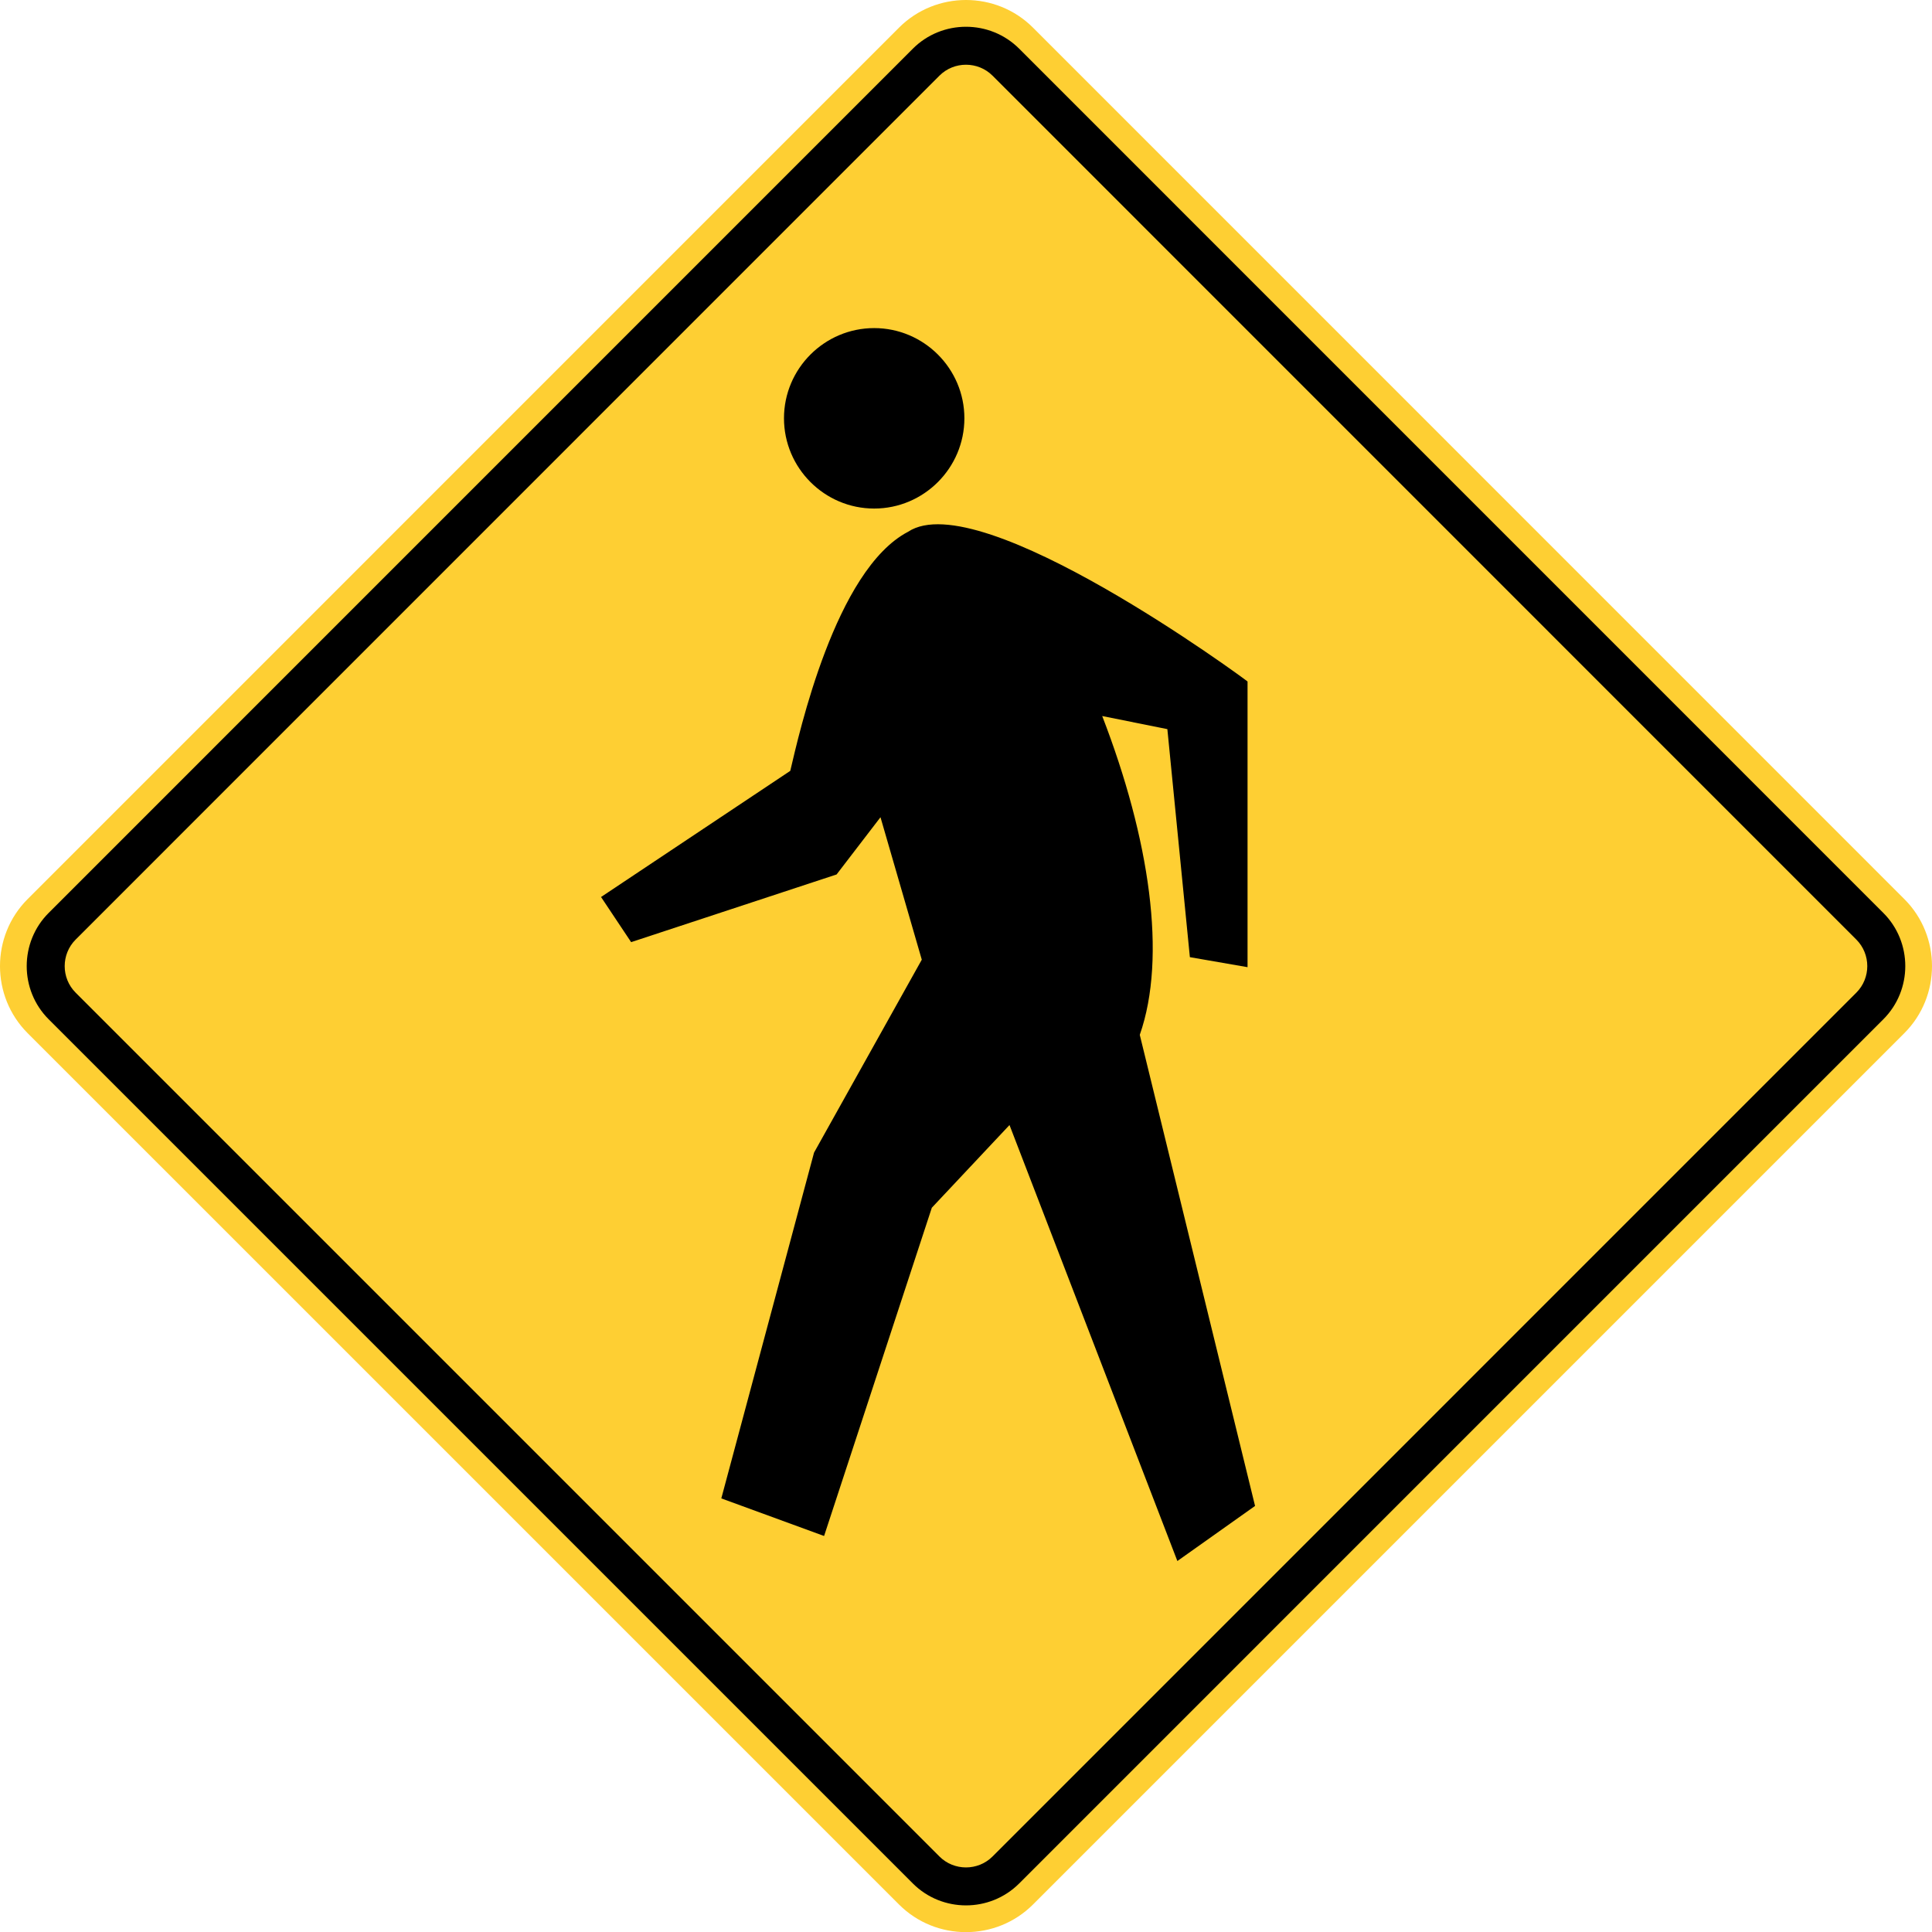
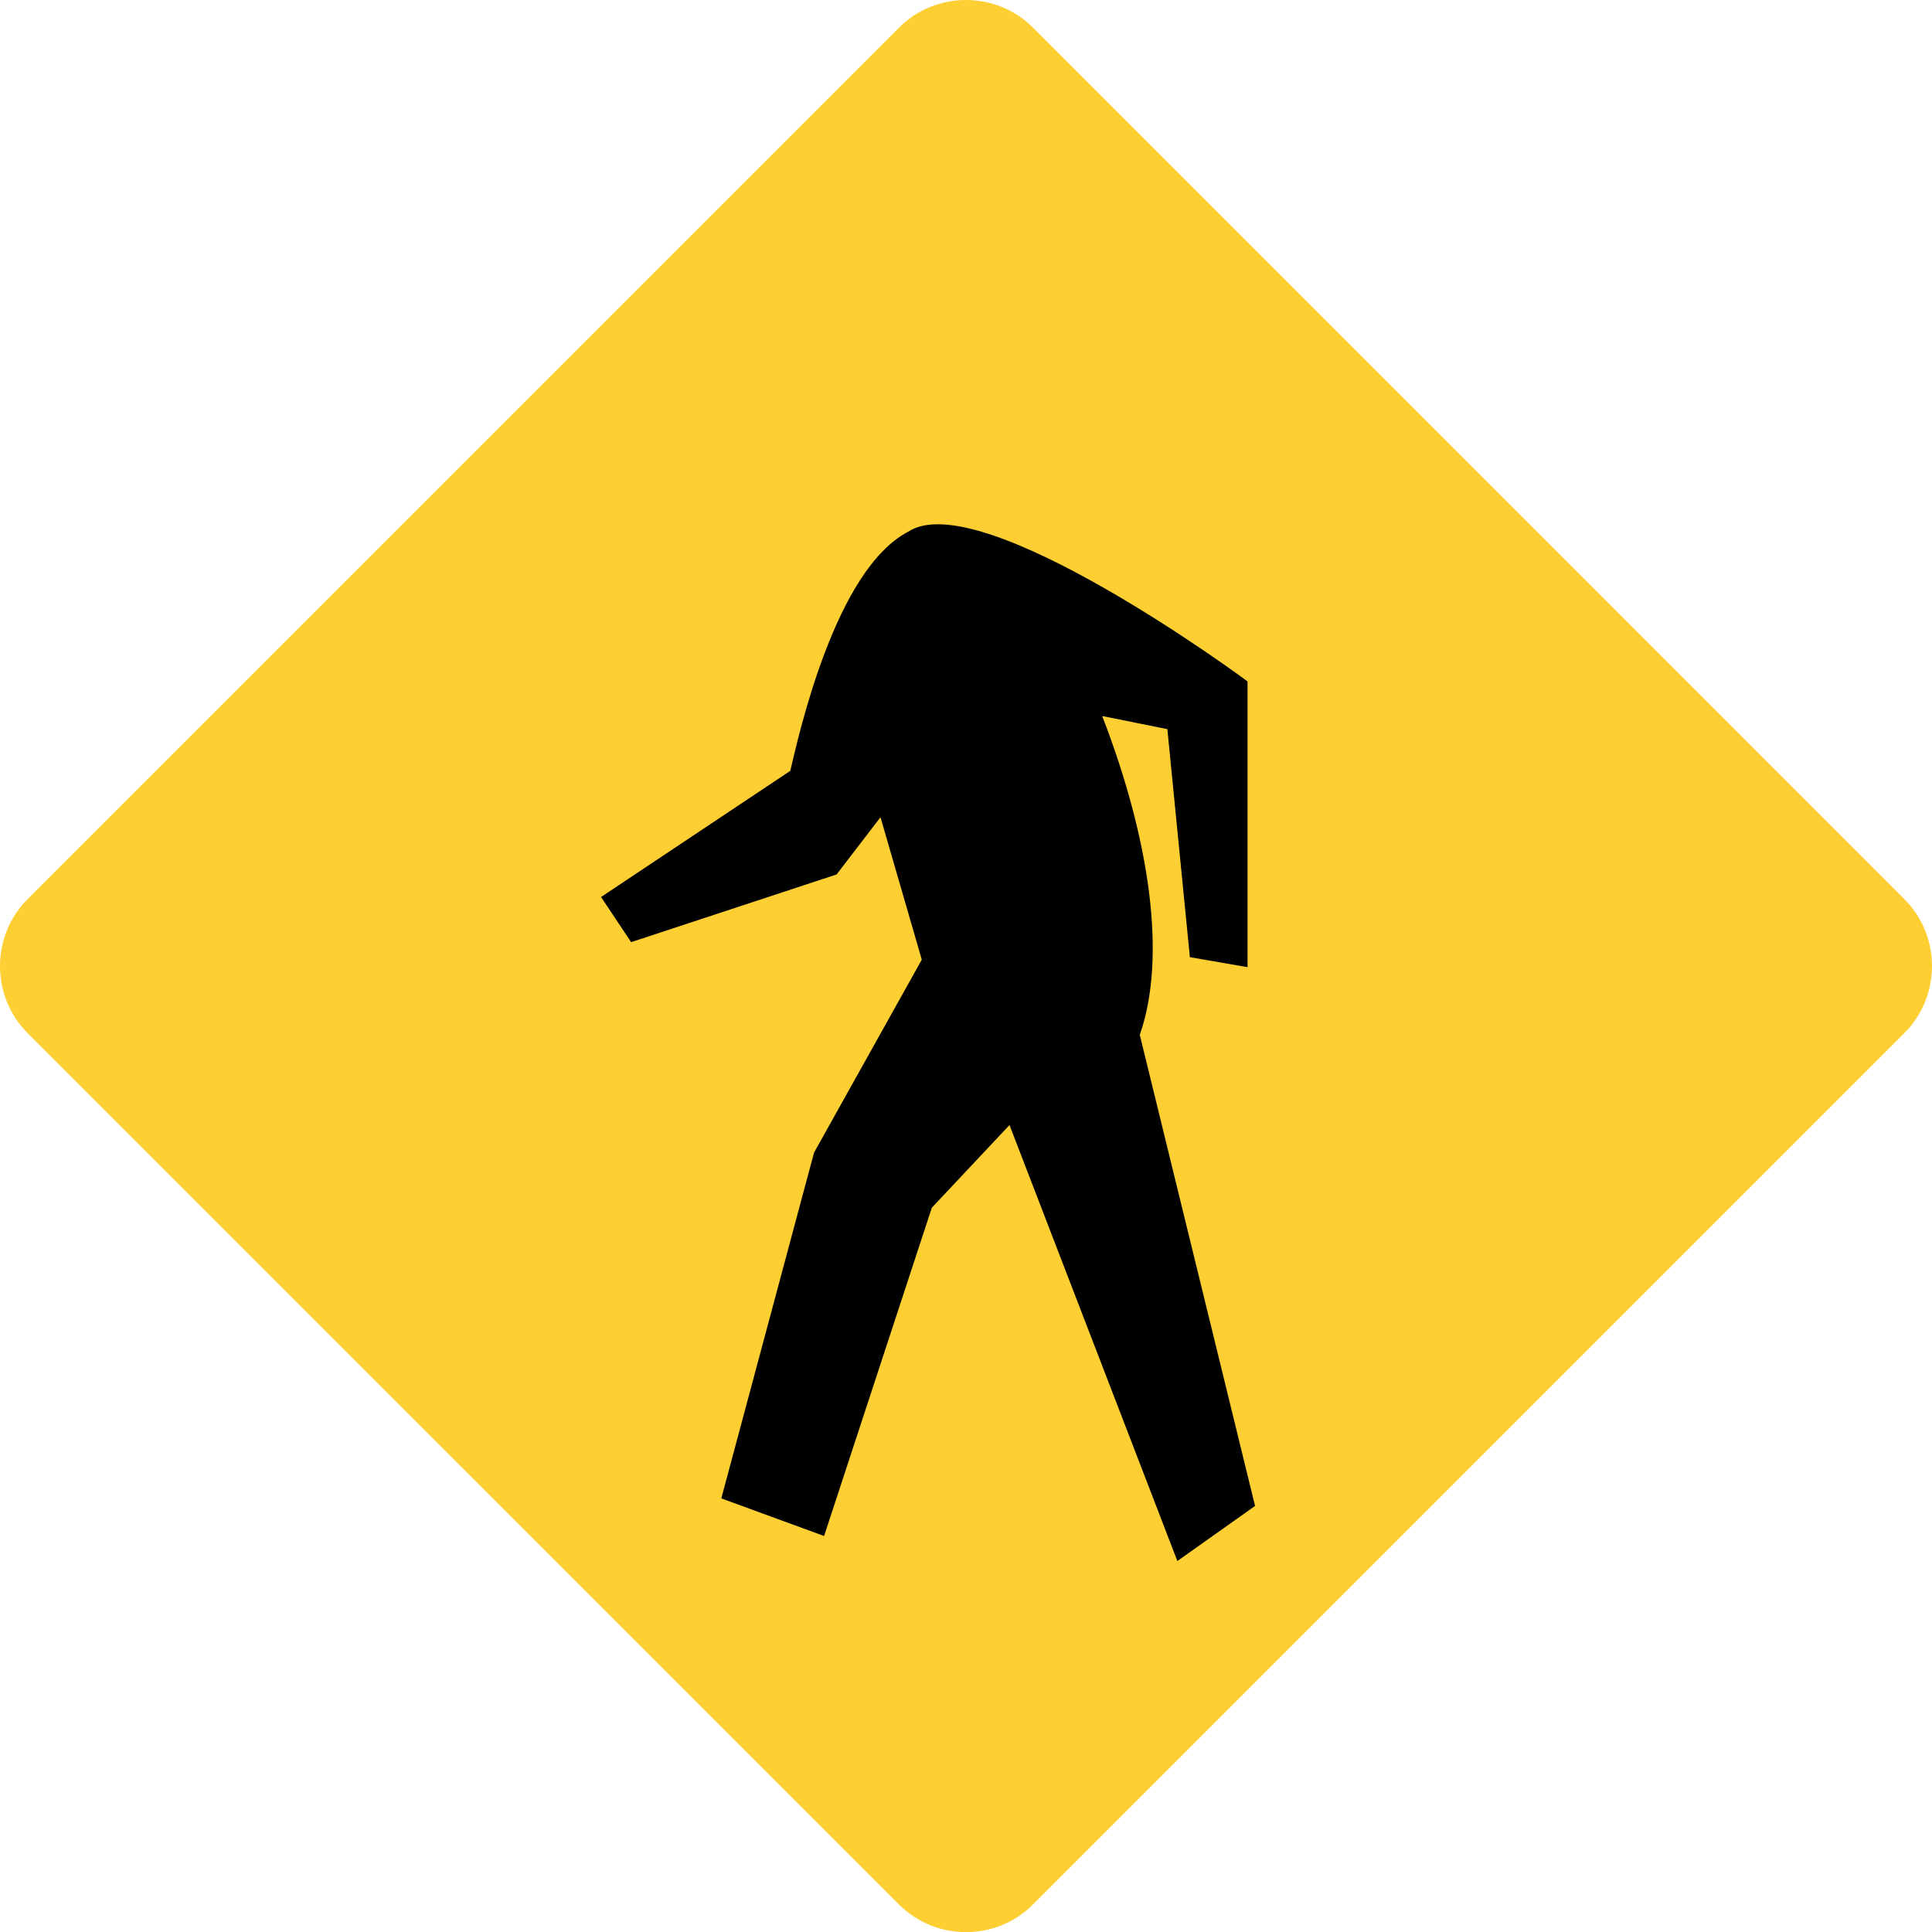
<svg xmlns="http://www.w3.org/2000/svg" width="511.963" height="512" viewBox="0 0 509.95 509.987">
  <path d="M7.293 237.315l229.99-230.011c9.732-9.739 25.654-9.739 35.385 0l229.983 230.011c9.732 9.725 9.732 25.646 0 35.385l-229.983 229.983c-9.732 9.739-25.654 9.739-35.385 0l-229.99-229.983c-9.725-9.739-9.725-25.661 0-35.385" fill="#fecf33" />
-   <path d="M12.841 240.967l228.099-228.113c7.72-7.72 20.349-7.72 28.076 0l228.092 228.113c7.72 7.72 7.72 20.349 0 28.069l-228.092 228.099c-7.727 7.72-20.356 7.72-28.076 0l-228.099-228.099c-7.72-7.72-7.72-20.349 0-28.069" fill-rule="evenodd" />
-   <path d="M19.971 247.994l227.985-228.014c3.853-3.86 10.178-3.86 14.031 0l227.985 228.014c3.86 3.86 3.86 10.171 0 14.024l-227.985 227.992c-3.853 3.86-10.178 3.86-14.031 0l-227.985-227.992c-3.86-3.853-3.86-10.164 0-14.024" fill="#fecf33" fill-rule="evenodd" />
-   <path d="M230.737 86.6c13.117 0 23.812 10.695 23.812 23.805 0 13.117-10.695 23.826-23.812 23.826s-23.805-10.709-23.805-23.826c0-13.11 10.688-23.805 23.805-23.805" fill-rule="evenodd" />
  <path d="M158.645 236.762l49.947-33.296c2.309-9.753 11.885-53.078 31.1-63.107 19.024-12.607 89.193 39.104 89.596 39.522v75.403l-15.221-2.642-5.942-60.189c-5.737-1.162-11.474-2.309-17.197-3.456 12.522 32.382 17.126 63.589 9.916 84.15l30.427 124.344-20.504 14.541-44.309-115.08-20.504 21.829-28.437 86.643-27.127-9.923 24.478-91.275 28.437-50.918-10.9-37.602-11.587 15.107-54.232 17.863-7.94-11.913z" fill-rule="evenodd" />
</svg>